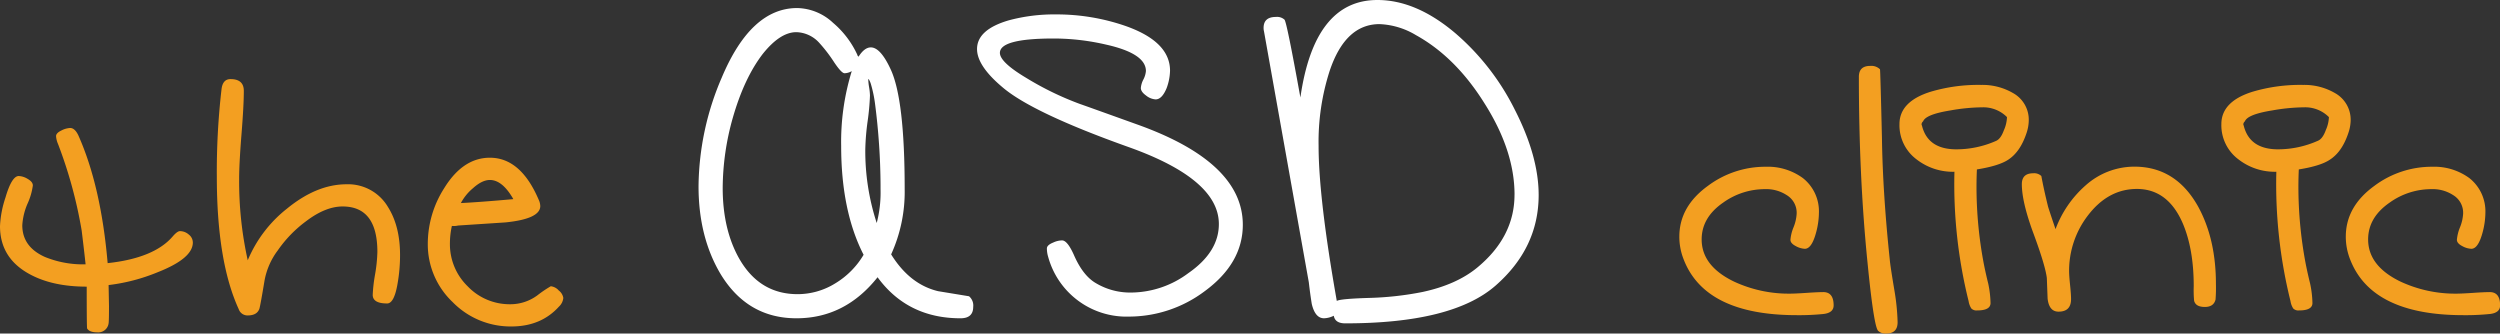
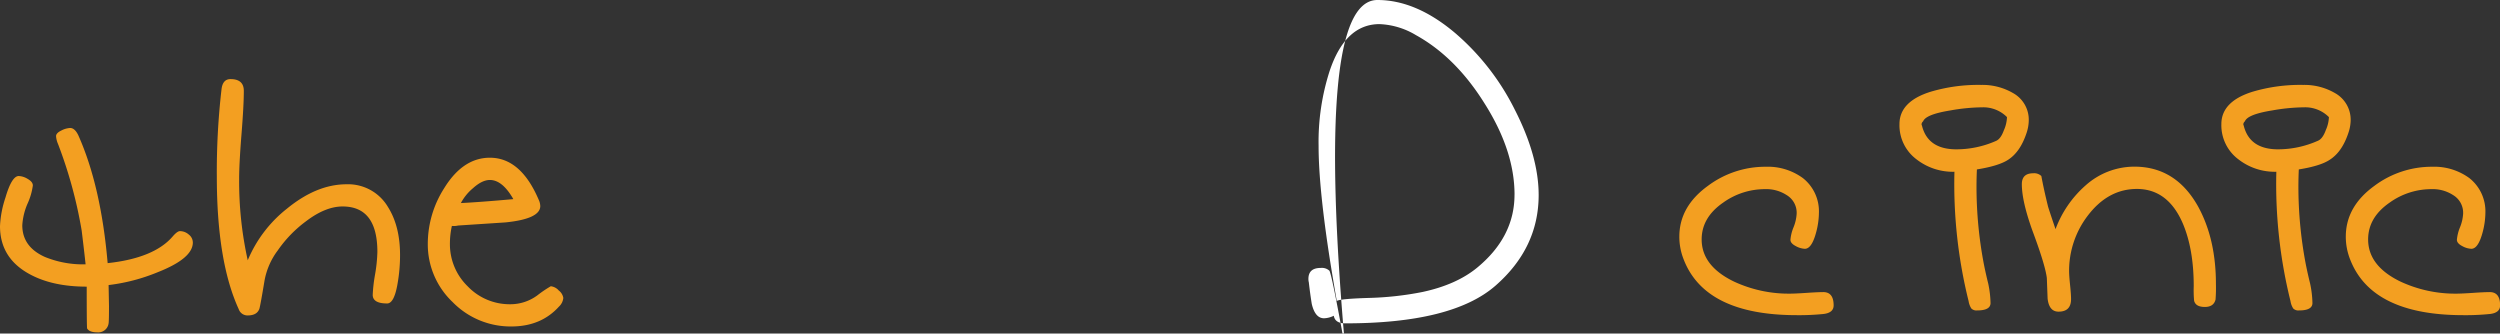
<svg xmlns="http://www.w3.org/2000/svg" id="Layer_1" data-name="Layer 1" viewBox="0 0 738.97 98.58">
  <rect x="0" y="0" width="738.97" height="98.58" fill="#333333" stroke="none" />
  <defs>
    <style>.cls-1{fill:#f39f21;}.cls-2{fill:#fff;}</style>
  </defs>
  <title>logo</title>
  <path class="cls-1" d="M32.1,81.88l.12,6.24q0,4.39-.12,5.08a3.08,3.08,0,0,1-3.35,2.66q-2.31,0-3-1.15-.12-.35-.12-12.36-10.28,0-17.09-3.81Q0,73.8,0,64.45A30.84,30.84,0,0,1,1.62,56q1.85-6.35,3.93-6.35a5.49,5.49,0,0,1,2.66.87q1.5.87,1.5,1.91a18.94,18.94,0,0,1-1.56,5.37,18.74,18.74,0,0,0-1.56,6.41q0,6.35,6.66,9.35a29.58,29.58,0,0,0,12.05,2.19q-.35-3.35-1.15-9.93a133.19,133.19,0,0,0-7-25.64,7,7,0,0,1-.58-2.31q0-.92,1.56-1.67a6.32,6.32,0,0,1,2.6-.75q1.39,0,2.43,2.19,6.7,15,8.66,37.76Q45.5,73.92,51,67.56q1.39-1.62,2.19-1.62a3.93,3.93,0,0,1,2.6,1A3,3,0,0,1,57,69.3Q57,74,46.65,78.07A55.19,55.19,0,0,1,32.1,81.88Z" transform="translate(0 2.38)" />
  <path class="cls-1" d="M118.25,73a48.43,48.43,0,0,1-.69,8.2q-1,6.12-3.12,6.12-4.27,0-4.27-2.55a45.79,45.79,0,0,1,.69-6,45.75,45.75,0,0,0,.69-6.67q0-13.45-10.28-13.45-5.08,0-10.85,4.4a36.62,36.62,0,0,0-8.31,8.58,21.07,21.07,0,0,0-3.93,9q-1.16,7-1.5,8.23-.69,2-3.46,2A2.74,2.74,0,0,1,70.56,89q-6.47-14.11-6.47-39.21A212.72,212.72,0,0,1,65.48,24q.35-3,2.66-3,3.92,0,3.93,3.47,0,4.28-.69,12.9t-.69,13a107.43,107.43,0,0,0,2.54,24.19A38.08,38.08,0,0,1,84.88,59.25q8.77-7.16,17.55-7.16a13.68,13.68,0,0,1,12.24,6.7Q118.25,64.45,118.25,73Z" transform="translate(0 2.38)" />
  <path class="cls-1" d="M151.16,94.12a23.94,23.94,0,0,1-17.38-7.22,23.5,23.5,0,0,1-7.33-17.38,30.57,30.57,0,0,1,4.85-16.28q5.54-9,13.51-9,9.12,0,14.43,12.44a4.64,4.64,0,0,1,.46,1.84q0,3.8-10.28,4.84l-14,.92a5.45,5.45,0,0,1-1.85.12,24.23,24.23,0,0,0-.58,5.18,17.35,17.35,0,0,0,5.25,12.67,17.16,17.16,0,0,0,12.64,5.3,13.39,13.39,0,0,0,8-2.66,34.21,34.21,0,0,1,3.93-2.66,3.71,3.71,0,0,1,2.37,1.27,3.45,3.45,0,0,1,1.33,2.19,4,4,0,0,1-1.27,2.54Q159.93,94.12,151.16,94.12Zm.58-37.64q-3.23-5.66-6.93-5.66-2.31,0-5,2.43a14.73,14.73,0,0,0-3.58,4.39Q141.46,57.4,151.74,56.48Z" transform="translate(0 2.38)" />
-   <path class="cls-2" d="M287.67,88.32q0,3.38-3.75,3.38-15.64,0-24.52-12.13-9.63,12.14-24,12.13T213.11,78.81q-6.63-11-6.63-26.15a82.66,82.66,0,0,1,6.88-32.15Q222,0,235.63,0a15.94,15.94,0,0,1,10.63,4.38,27.24,27.24,0,0,1,7.13,9.38l.13.37.25.25q1.75-2.75,3.63-2.75,2.88,0,5.88,6.51,4.13,8.88,4.13,35.28a44.51,44.51,0,0,1-4,19.39q5.5,8.88,13.89,10.88l9.13,1.5A3.56,3.56,0,0,1,287.67,88.32Zm-32.4-15.39Q248.64,60,248.64,40.78a70.92,70.92,0,0,1,3.13-22.14,4.4,4.4,0,0,1-2.13.63q-.88,0-3-3.13a44.13,44.13,0,0,0-4.5-5.88,9.45,9.45,0,0,0-6.76-3.13q-4.76,0-9.88,6.38Q220,20.64,216.62,32.4a77.17,77.17,0,0,0-3,20.77q0,12.26,4.88,20.89,6,10.51,17.26,10.51a21.11,21.11,0,0,0,11.13-3.19A24.26,24.26,0,0,0,255.27,72.93ZM256.77,21a.11.11,0,0,0-.12.13,16.07,16.07,0,0,0,.25,2.31,16.64,16.64,0,0,1,.25,2.44,71.67,71.67,0,0,1-.69,7.57,71.54,71.54,0,0,0-.69,8.32,68.41,68.41,0,0,0,3.38,21.77,35.87,35.87,0,0,0,1.13-10V52.29a194.52,194.52,0,0,0-1.63-24,37,37,0,0,0-1.13-5.5A6.29,6.29,0,0,0,256.77,21Z" transform="translate(0 2.38)" />
-   <path class="cls-2" d="M367.36,64.05q0,11.38-11.26,19.64a37.3,37.3,0,0,1-22.27,7.51,24,24,0,0,1-24-17.64,8.65,8.65,0,0,1-.38-2.5q0-1,1.87-1.75a6.33,6.33,0,0,1,2.62-.63q1.62,0,3.62,4.59,2.5,5.59,6,7.82a19.81,19.81,0,0,0,11,3,28.59,28.59,0,0,0,16.72-5.75q9-6.25,9-14.49,0-13.24-26.6-22.73Q305.28,31,296.42,23.49q-7.62-6.37-7.62-11.37,0-5.75,9.38-8.49a51.53,51.53,0,0,1,13.89-1.75,62.27,62.27,0,0,1,20.52,3.38q13.26,4.63,13.26,13.26a15.86,15.86,0,0,1-1,5.13Q343.47,27,341.59,27a5,5,0,0,1-2.81-1.13q-1.57-1.13-1.56-2.25a6.63,6.63,0,0,1,.75-2.5,6.62,6.62,0,0,0,.75-2.5q0-5.13-11.54-7.76A68.8,68.8,0,0,0,311.49,9q-15.94,0-15.93,4.25,0,2.75,7.76,7.38a89.66,89.66,0,0,0,16,7.76q1.13.38,16.76,6Q367.36,45.54,367.36,64.05Z" transform="translate(0 2.38)" />
-   <path class="cls-2" d="M454.81,55.25q0,15.66-12.76,26.81T397.63,93.2q-3,0-3.38-2.25a7,7,0,0,1-2.88.75q-2.63,0-3.63-4.25-.5-3.13-.87-6.38L373.62,6.88a4.07,4.07,0,0,1-.12-1q0-3.25,3.63-3.25a3.26,3.26,0,0,1,2.56.81q.69.82,4.69,23Q388.5-2.38,407.14-2.38q11.51,0,23.14,9.9A72.15,72.15,0,0,1,447.8,30.13Q454.8,43.85,454.81,55.25Zm-7.13-.08q0-13-8.88-27Q430.28,14.51,418.53,8a22.59,22.59,0,0,0-10.76-3.25q-10.13,0-14.76,13.89a68.38,68.38,0,0,0-3.25,22.14q0,15.39,5.38,45.79,1-.62,9.26-.88a93.29,93.29,0,0,0,16-1.75q10-2.13,16.14-7.13Q447.67,67.68,447.67,55.17Z" transform="translate(0 2.38)" />
+   <path class="cls-2" d="M454.81,55.25q0,15.66-12.76,26.81T397.63,93.2q-3,0-3.38-2.25a7,7,0,0,1-2.88.75q-2.63,0-3.63-4.25-.5-3.13-.87-6.38a4.07,4.07,0,0,1-.12-1q0-3.25,3.63-3.25a3.26,3.26,0,0,1,2.56.81q.69.82,4.69,23Q388.5-2.38,407.14-2.38q11.51,0,23.14,9.9A72.15,72.15,0,0,1,447.8,30.13Q454.8,43.85,454.81,55.25Zm-7.13-.08q0-13-8.88-27Q430.28,14.51,418.53,8a22.59,22.59,0,0,0-10.76-3.25q-10.13,0-14.76,13.89a68.38,68.38,0,0,0-3.25,22.14q0,15.39,5.38,45.79,1-.62,9.26-.88a93.29,93.29,0,0,0,16-1.75q10-2.13,16.14-7.13Q447.67,67.68,447.67,55.17Z" transform="translate(0 2.38)" />
  <path class="cls-1" d="M542,87.89q0,2.19-3,2.54a71.34,71.34,0,0,1-7.85.35q-27.14,0-33.49-16.51a18.12,18.12,0,0,1-1.27-6.7q0-8.89,8.43-15a28.3,28.3,0,0,1,17.09-5.66,17.56,17.56,0,0,1,11,3.35,12.5,12.5,0,0,1,4.74,10.28,23.21,23.21,0,0,1-.92,6.12q-1.27,4.5-3.23,4.5a6.08,6.08,0,0,1-2.71-.81q-1.56-.81-1.56-1.85a12.48,12.48,0,0,1,.92-3.7,12.66,12.66,0,0,0,.92-4,6.09,6.09,0,0,0-3-5.54,11,11,0,0,0-6.33-1.73,21.17,21.17,0,0,0-12.42,4q-6.33,4.39-6.33,10.86,0,7.85,9.58,12.47A38.34,38.34,0,0,0,529,84.42q1.62,0,5-.23t5-.23Q542,84,542,87.89Z" transform="translate(0 2.38)" />
-   <path class="cls-1" d="M560.91,92.85q0,3.35-3.35,3.35a3.07,3.07,0,0,1-2.42-.81Q553.86,94,552,75.07q-2.54-25.29-2.54-54.74,0-3.23,3.35-3.23a3.67,3.67,0,0,1,2.89,1q.11.23.58,20.21.23,16.28,2.31,36,.11,1.62,1.39,9.24A65.59,65.59,0,0,1,560.91,92.85Z" transform="translate(0 2.38)" />
  <path class="cls-1" d="M584.35,47.7q-.12,2.54-.12,5.2a122.16,122.16,0,0,0,2.19,22.86q.58,2.89,1.27,5.66a30.45,30.45,0,0,1,.69,5.77q0,2.19-3.94,2.19a2.14,2.14,0,0,1-1.74-.58,5.61,5.61,0,0,1-.81-2.19,143.13,143.13,0,0,1-4.18-38.22,17.48,17.48,0,0,1-11.25-3.7,12.57,12.57,0,0,1-5-10.39q0-6.7,9.27-9.58a49.51,49.51,0,0,1,14.94-2,17.92,17.92,0,0,1,9.38,2.42,9,9,0,0,1,4.63,8A12.14,12.14,0,0,1,599,37q-1.85,5.54-5.43,7.85Q590.82,46.66,584.35,47.7Zm8.89-15.47A9.87,9.87,0,0,0,586,29.34a56,56,0,0,0-9.47.92q-7.28,1.16-8.08,3.23a1.26,1.26,0,0,0-.46.81,1,1,0,0,0,.12.46q1.73,7,10.16,7A29,29,0,0,0,590,39.27q1.39-.58,2.31-3.12A10.29,10.29,0,0,0,593.24,32.23Z" transform="translate(0 2.38)" />
  <path class="cls-1" d="M651.73,88.35q-2.73,0-3.18-1.85a34.57,34.57,0,0,1-.11-4.29q0-10.77-3.13-18.31-4.4-10.43-13.67-10.43-8.57,0-14.6,8a26.81,26.81,0,0,0-5.44,16.22q0,1.39.29,4.17t.29,4.17q0,3.71-3.7,3.71-2.77,0-3.23-3.81-.12-3.12-.23-6.12-.46-3.81-4.16-13.74-3.23-8.89-3.23-14,0-3.23,3.35-3.23a3.07,3.07,0,0,1,2.42.81q.69,3.81,2,9.12.81,2.54,2.19,6.58a32.12,32.12,0,0,1,8.89-12.93,21.63,21.63,0,0,1,14.43-5.54q12.24,0,18.82,11.78Q655,68.26,655,81.54a44.13,44.13,0,0,1-.11,4.62Q654.34,88.35,651.73,88.35Z" transform="translate(0 2.38)" />
  <path class="cls-1" d="M679.5,47.7q-.12,2.54-.12,5.2a122.16,122.16,0,0,0,2.19,22.86q.58,2.89,1.27,5.66a30.45,30.45,0,0,1,.69,5.77q0,2.19-3.94,2.19a2.14,2.14,0,0,1-1.74-.58,5.61,5.61,0,0,1-.81-2.19,143.13,143.13,0,0,1-4.18-38.22,17.48,17.48,0,0,1-11.25-3.7,12.57,12.57,0,0,1-5-10.39q0-6.7,9.27-9.58a49.51,49.51,0,0,1,14.94-2,17.92,17.92,0,0,1,9.38,2.42,9,9,0,0,1,4.63,8,12.14,12.14,0,0,1-.69,3.81q-1.85,5.54-5.43,7.85Q686,46.66,679.5,47.7Zm8.89-15.47a9.87,9.87,0,0,0-7.28-2.89,56,56,0,0,0-9.47.92q-7.28,1.16-8.08,3.23a1.26,1.26,0,0,0-.46.81,1,1,0,0,0,.12.46q1.73,7,10.16,7a29,29,0,0,0,11.78-2.54q1.39-.58,2.31-3.12A10.29,10.29,0,0,0,688.4,32.23Z" transform="translate(0 2.38)" />
  <path class="cls-1" d="M739,87.89q0,2.19-3,2.54a71.34,71.34,0,0,1-7.85.35q-27.14,0-33.49-16.51a18.12,18.12,0,0,1-1.27-6.7q0-8.89,8.43-15a28.3,28.3,0,0,1,17.09-5.66,17.56,17.56,0,0,1,11,3.35,12.5,12.5,0,0,1,4.74,10.28,23.2,23.2,0,0,1-.92,6.12q-1.27,4.5-3.23,4.5a6.08,6.08,0,0,1-2.71-.81q-1.56-.81-1.56-1.85a12.48,12.48,0,0,1,.92-3.7,12.66,12.66,0,0,0,.92-4,6.09,6.09,0,0,0-3-5.54,11,11,0,0,0-6.33-1.73,21.17,21.17,0,0,0-12.42,4q-6.33,4.39-6.33,10.86,0,7.85,9.58,12.47A38.34,38.34,0,0,0,726,84.42q1.62,0,5-.23t5-.23Q739,84,739,87.89Z" transform="translate(0 2.38)" />
</svg>